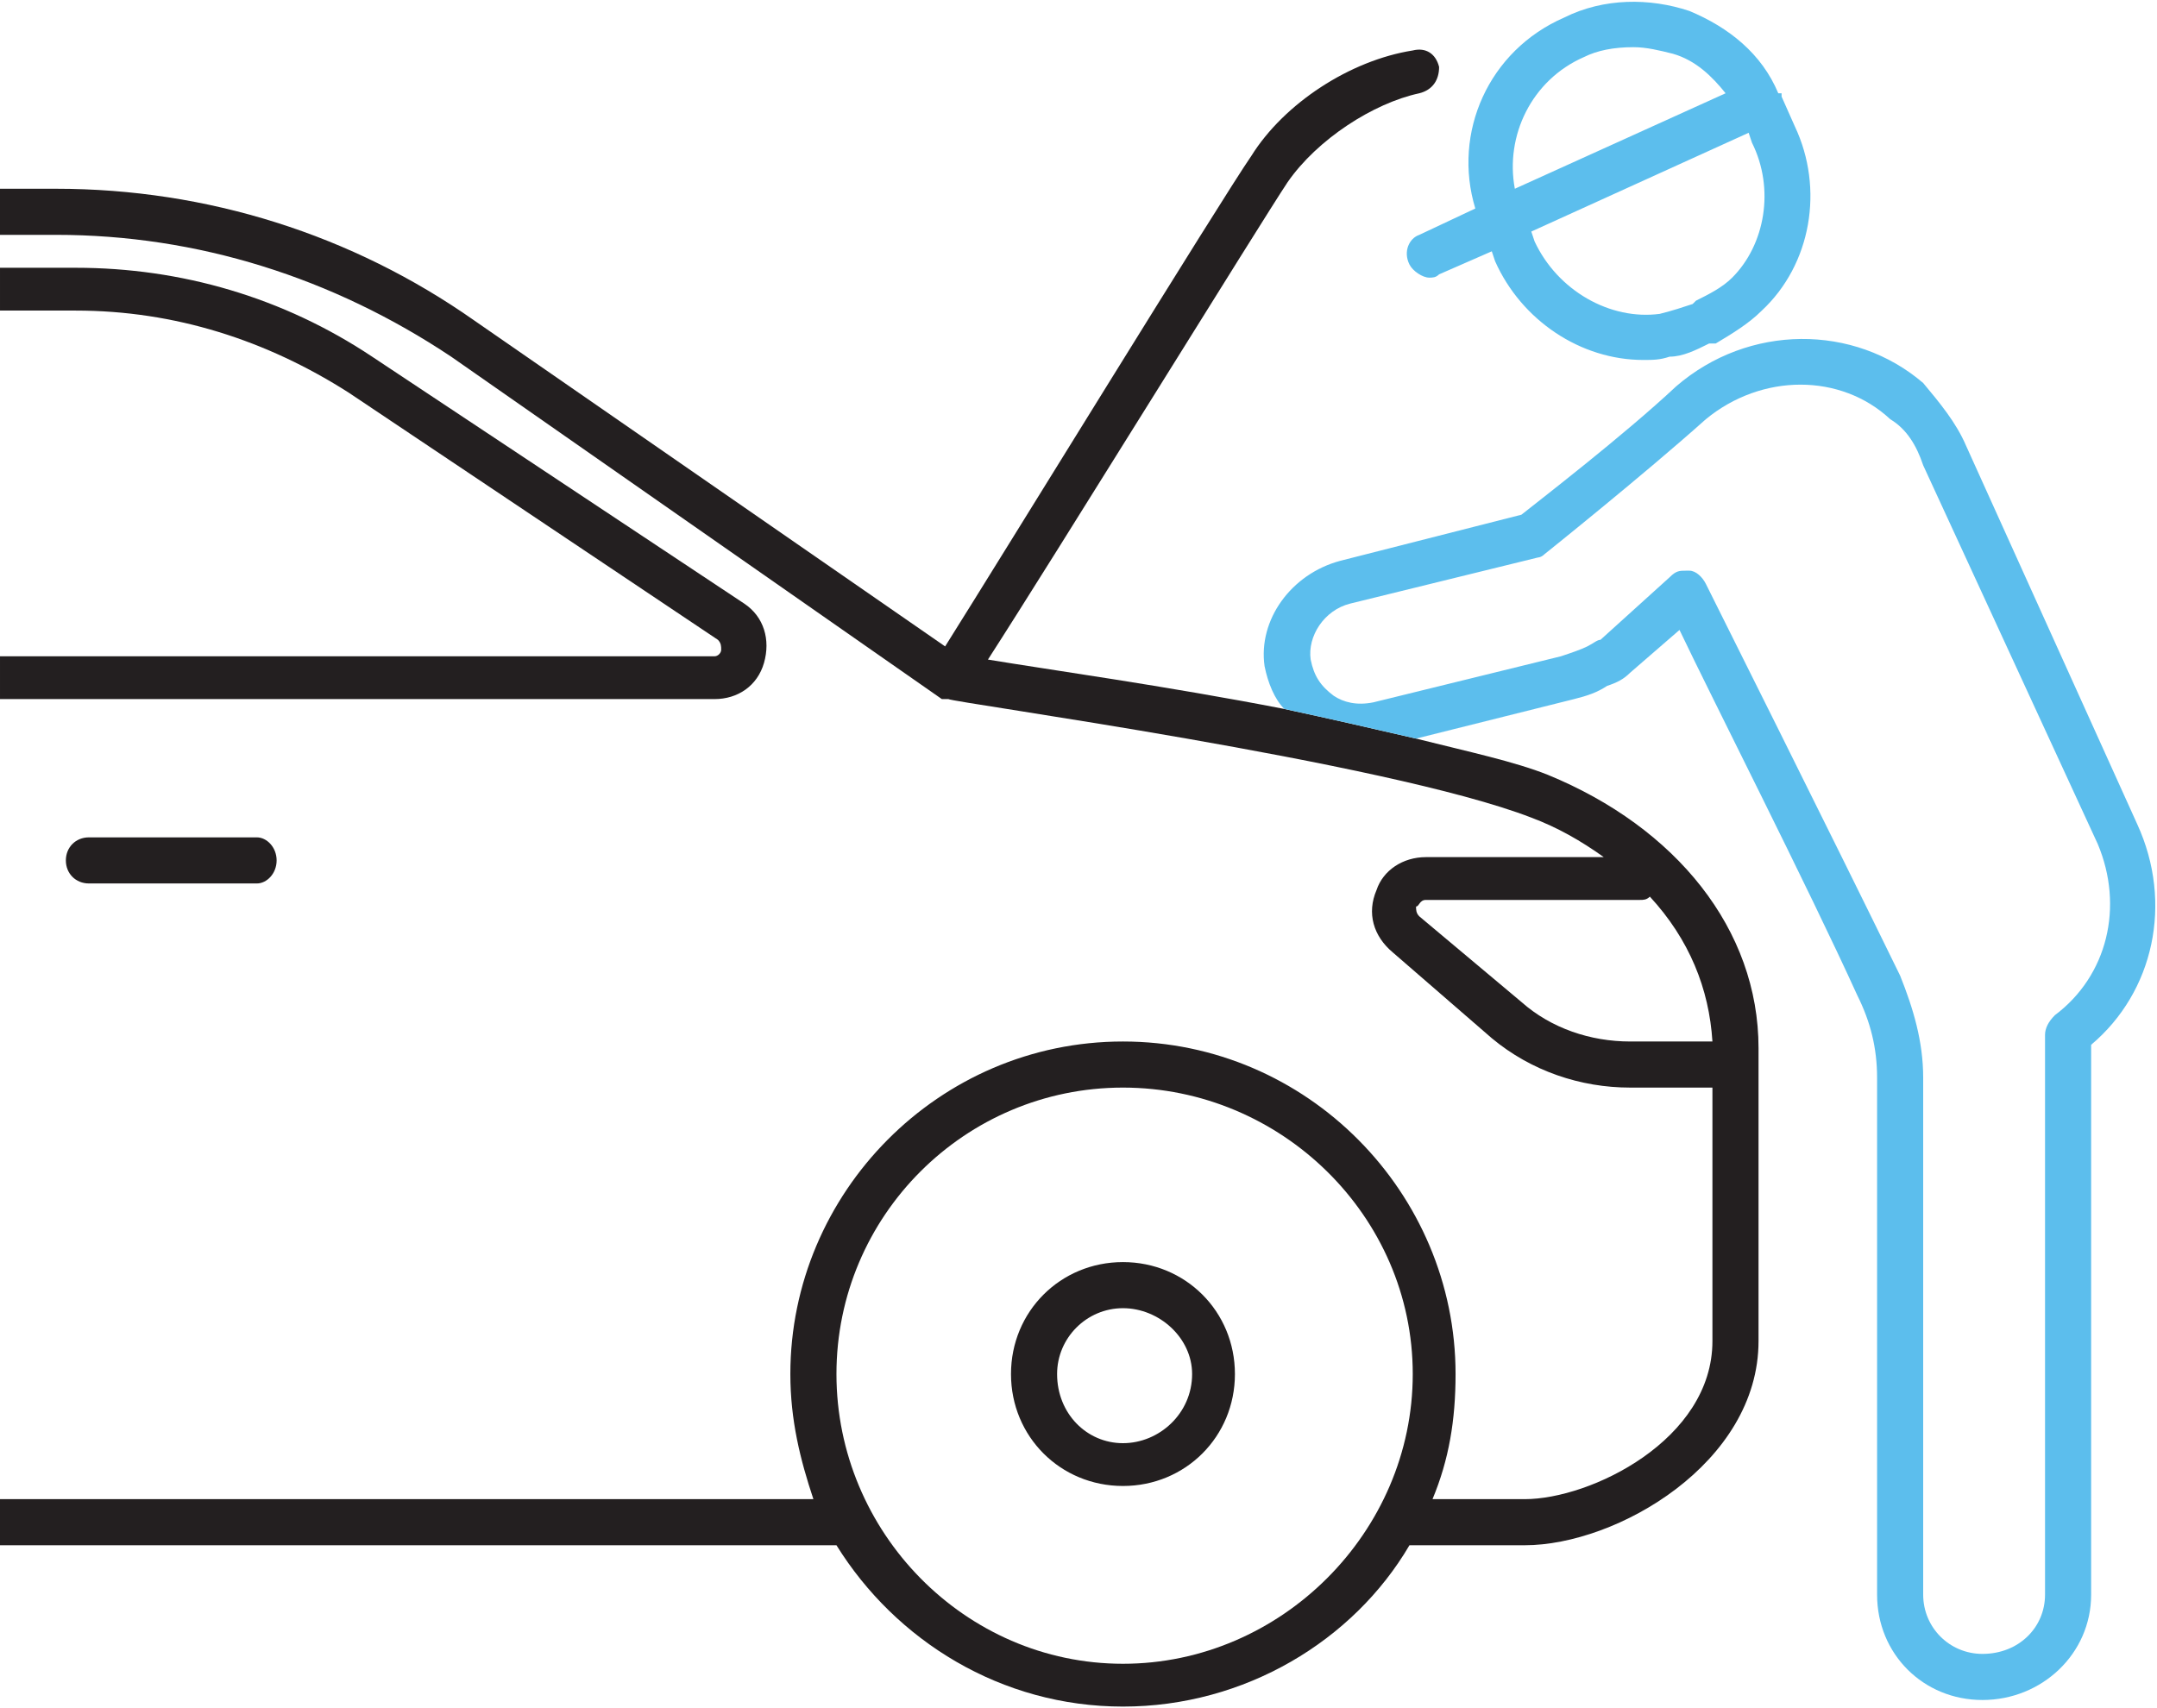
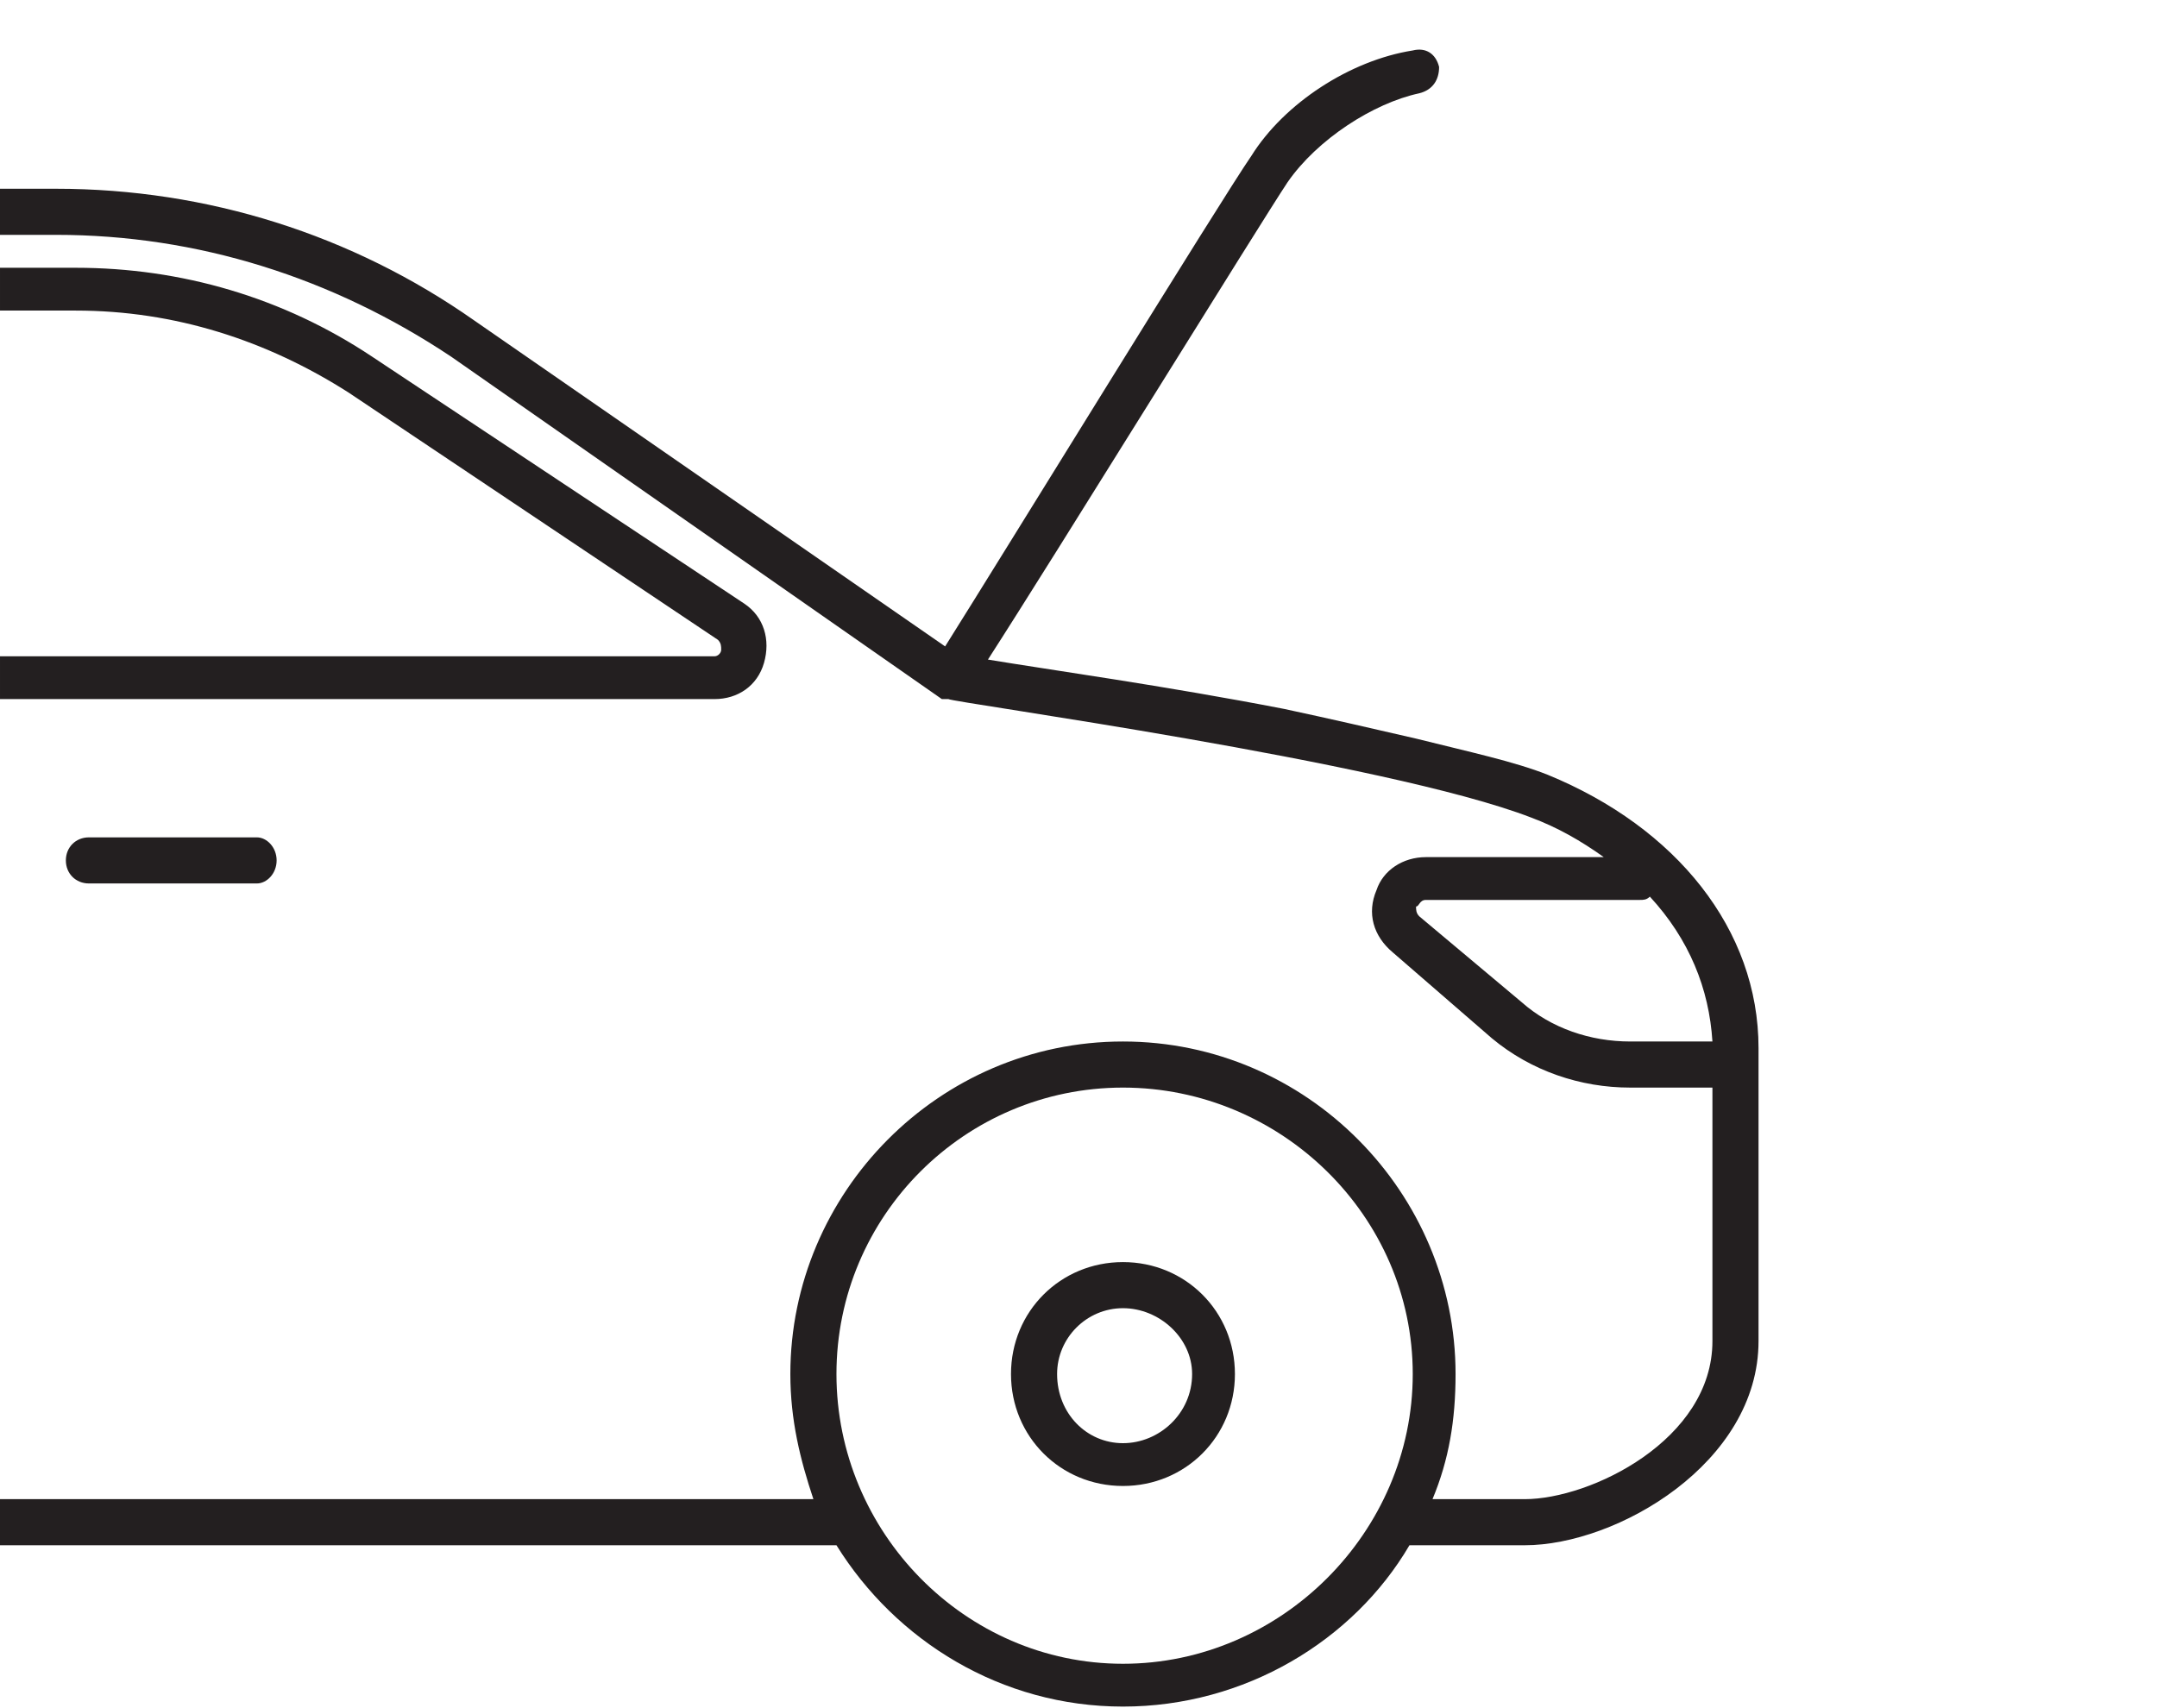
<svg xmlns="http://www.w3.org/2000/svg" xml:space="preserve" width="50.533mm" height="40.014mm" version="1.1" style="shape-rendering:geometricPrecision; text-rendering:geometricPrecision; image-rendering:optimizeQuality; fill-rule:evenodd; clip-rule:evenodd" viewBox="0 0 655 518">
  <defs>
    <style type="text/css">
   
    .fil0 {fill:#231F20;fill-rule:nonzero}
    .fil1 {fill:#5CBEED;fill-rule:nonzero}
   
  </style>
  </defs>
  <g id="Capa_x0020_1">
-     <path class="fil0" d="M219 197c0,-1 0,-2 -1,-3l-112 -75c-25,-16 -53,-25 -83,-25l-23 0 0 -13 23 0c32,0 63,9 90,27l113 75c6,4 8,11 6,18 -2,7 -8,11 -15,11l-217 0 0 -13 217 0c1,0 2,-1 2,-2zm-141 57c3,0 6,3 6,7 0,4 -3,7 -6,7l-51 0c-4,0 -7,-3 -7,-7 0,-4 3,-7 7,-7l51 0zm442 62l-25 0c-12,0 -24,-4 -33,-12l-31 -26c-1,-1 -1,-2 -1,-3 1,0 1,-2 3,-2l65 0c1,0 2,0 3,-1 12,13 18,28 19,44zm-179 189c-48,0 -87,-40 -87,-88 0,-48 39,-87 87,-87 48,0 88,39 88,87 0,48 -40,88 -88,88zm49 -290c-36,-7 -72,-12 -90,-15 20,-31 83,-133 91,-145 9,-13 26,-24 40,-27 4,-1 6,-4 6,-8 -1,-4 -4,-6 -8,-5 -19,3 -39,16 -49,32 -9,13 -76,122 -93,149l-143 -99c-37,-26 -81,-40 -127,-40l-17 0 0 14 17 0c43,0 84,13 120,37l149 104 2 0c1,1 133,19 177,36 8,3 15,7 22,12l-54 0c-7,0 -13,4 -15,10 -3,7 -1,14 5,19l30 26c12,10 27,15 42,15l25 0 0 77c0,30 -37,48 -57,48l-28 0c5,-12 7,-24 7,-38 0,-55 -45,-101 -101,-101 -56,0 -101,46 -101,101 0,14 3,26 7,38l-247 0 0 14 254 0c18,29 50,49 87,49 37,0 70,-20 87,-49l35 0c28,0 71,-25 71,-62l0 -89c0,-36 -25,-67 -64,-83 -10,-4 -24,-7 -40,-11 -13,-3 -26,-6 -40,-9zm-49 223c-11,0 -20,-9 -20,-21 0,-11 9,-20 20,-20 11,0 21,9 21,20 0,12 -10,21 -21,21zm0 -55c-19,0 -34,15 -34,34 0,19 15,34 34,34 19,0 34,-15 34,-34 0,-19 -15,-34 -34,-34z" />
-     <path class="fil1" d="M398 200c-1,-7 4,-15 12,-17l57 -14c0,0 1,0 2,-1 0,0 30,-24 49,-41 17,-14 41,-14 56,0 5,3 8,8 10,14l53 115c8,19 3,40 -13,52 -2,2 -3,4 -3,6l0 170c0,10 -8,18 -19,18 -10,0 -18,-8 -18,-18l0 -157c0,-11 -3,-21 -7,-31 -20,-41 -59,-119 -59,-119 -1,-2 -3,-4 -5,-4 0,0 -1,0 -1,0 -2,0 -3,0 -5,2l-21 19c-1,0 -2,1 -4,2 -2,1 -5,2 -8,3l-57 14c-5,1 -9,0 -12,-2 -4,-3 -6,-6 -7,-11zm251 50l-52 -115c-3,-7 -8,-13 -13,-19 -21,-18 -53,-18 -75,1 -16,15 -42,35 -47,39l-55 14c-15,4 -25,18 -23,32 1,5 3,10 6,13 14,3 27,6 40,9l48 -12c4,-1 7,-2 10,-4 3,-1 5,-2 7,-4l15 -13c10,21 39,78 54,111 4,8 6,16 6,25l0 157c0,18 14,32 32,32 18,0 33,-14 33,-32l0 -167c19,-16 25,-43 14,-67zm-168 -233c4,-2 9,-3 15,-3 4,0 8,1 12,2 7,2 12,7 16,12l-64 29c-3,-16 5,-33 21,-40zm45 67c-3,3 -7,5 -11,7l-1 1c-3,1 -6,2 -10,3 -15,2 -31,-7 -38,-22l-1 -3 66 -30 1 3c7,14 4,31 -6,41zm-98 -4c1,2 4,4 6,4 1,0 2,0 3,-1l16 -7 1 3c8,18 26,30 45,30 3,0 5,0 8,-1 4,0 8,-2 12,-4l2 0c5,-3 10,-6 14,-10 15,-14 19,-37 10,-56l-4 -9c0,0 0,0 0,0 0,0 0,-1 0,-1 -1,0 -1,0 -1,0 -5,-12 -15,-20 -27,-25 -12,-4 -26,-4 -38,2 -23,10 -34,35 -27,58l-17 8c-3,1 -5,5 -3,9z" />
+     <path class="fil0" d="M219 197c0,-1 0,-2 -1,-3l-112 -75c-25,-16 -53,-25 -83,-25l-23 0 0 -13 23 0c32,0 63,9 90,27l113 75c6,4 8,11 6,18 -2,7 -8,11 -15,11l-217 0 0 -13 217 0c1,0 2,-1 2,-2zm-141 57c3,0 6,3 6,7 0,4 -3,7 -6,7l-51 0c-4,0 -7,-3 -7,-7 0,-4 3,-7 7,-7zm442 62l-25 0c-12,0 -24,-4 -33,-12l-31 -26c-1,-1 -1,-2 -1,-3 1,0 1,-2 3,-2l65 0c1,0 2,0 3,-1 12,13 18,28 19,44zm-179 189c-48,0 -87,-40 -87,-88 0,-48 39,-87 87,-87 48,0 88,39 88,87 0,48 -40,88 -88,88zm49 -290c-36,-7 -72,-12 -90,-15 20,-31 83,-133 91,-145 9,-13 26,-24 40,-27 4,-1 6,-4 6,-8 -1,-4 -4,-6 -8,-5 -19,3 -39,16 -49,32 -9,13 -76,122 -93,149l-143 -99c-37,-26 -81,-40 -127,-40l-17 0 0 14 17 0c43,0 84,13 120,37l149 104 2 0c1,1 133,19 177,36 8,3 15,7 22,12l-54 0c-7,0 -13,4 -15,10 -3,7 -1,14 5,19l30 26c12,10 27,15 42,15l25 0 0 77c0,30 -37,48 -57,48l-28 0c5,-12 7,-24 7,-38 0,-55 -45,-101 -101,-101 -56,0 -101,46 -101,101 0,14 3,26 7,38l-247 0 0 14 254 0c18,29 50,49 87,49 37,0 70,-20 87,-49l35 0c28,0 71,-25 71,-62l0 -89c0,-36 -25,-67 -64,-83 -10,-4 -24,-7 -40,-11 -13,-3 -26,-6 -40,-9zm-49 223c-11,0 -20,-9 -20,-21 0,-11 9,-20 20,-20 11,0 21,9 21,20 0,12 -10,21 -21,21zm0 -55c-19,0 -34,15 -34,34 0,19 15,34 34,34 19,0 34,-15 34,-34 0,-19 -15,-34 -34,-34z" />
  </g>
</svg>